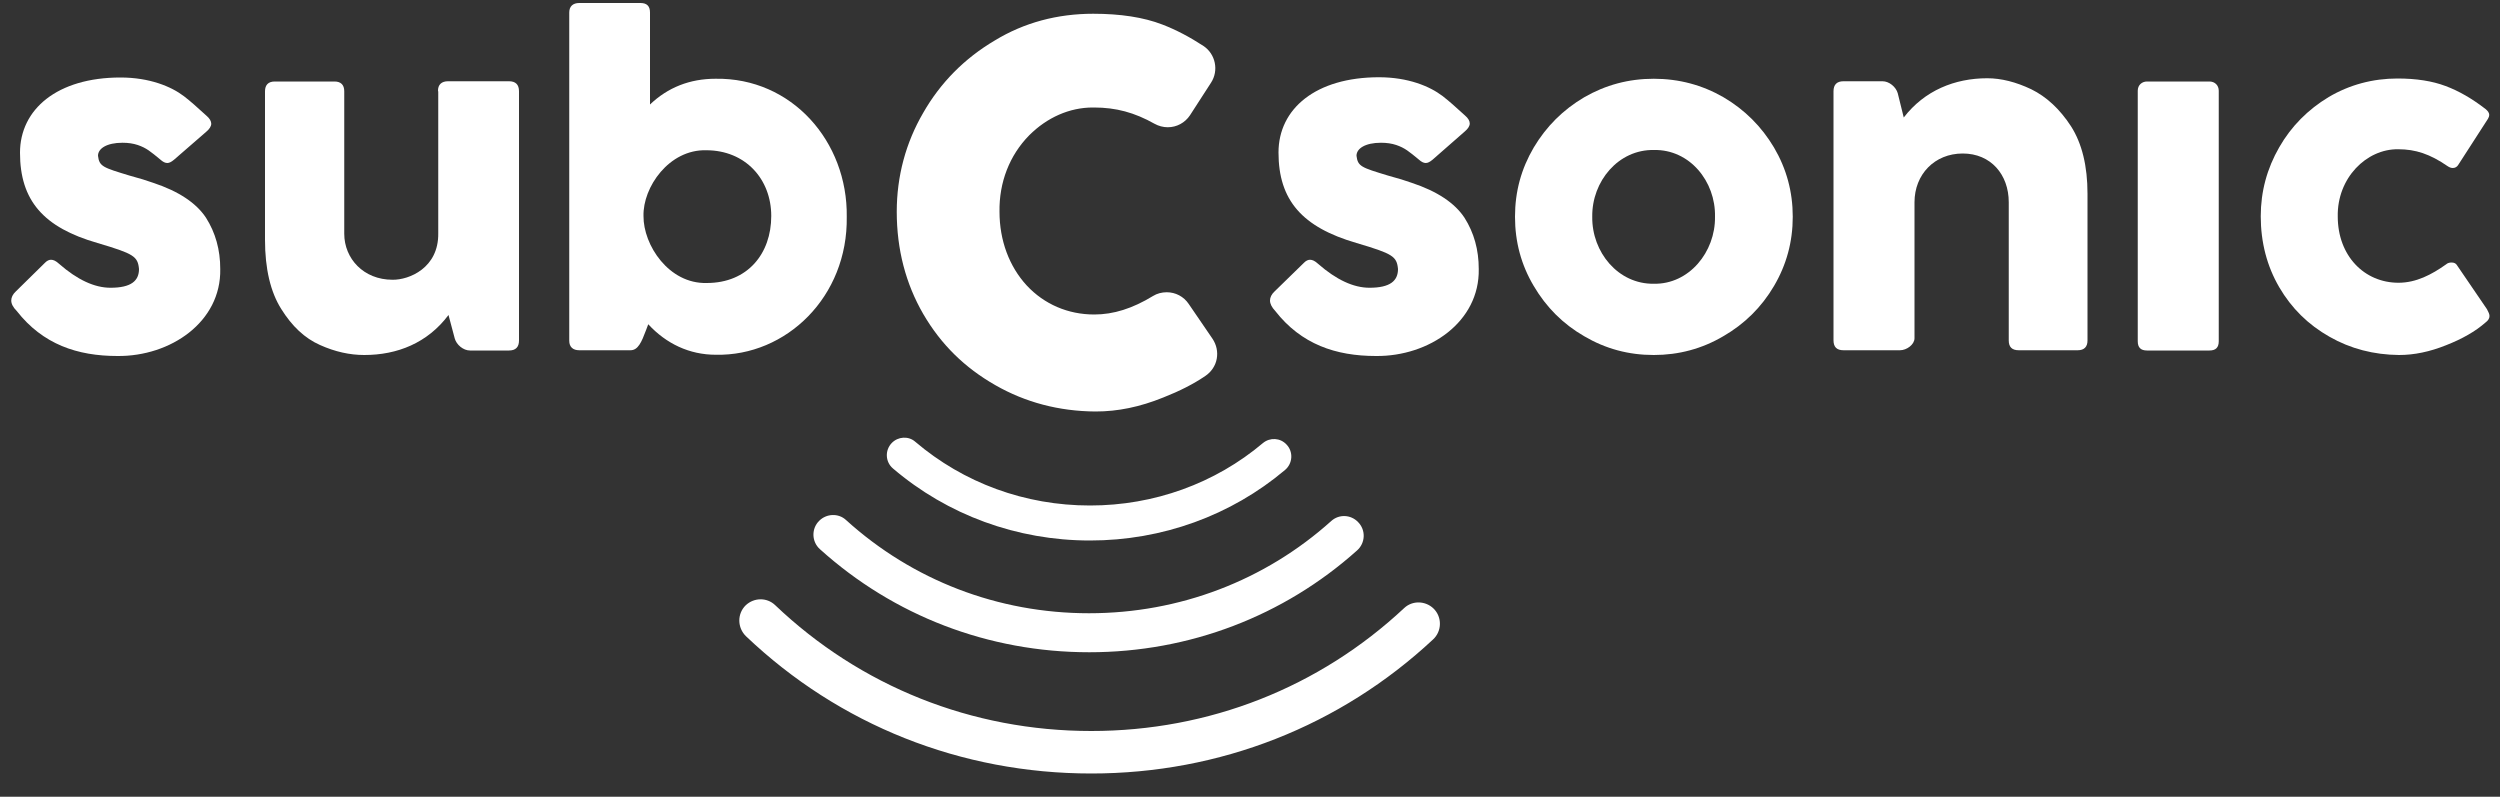
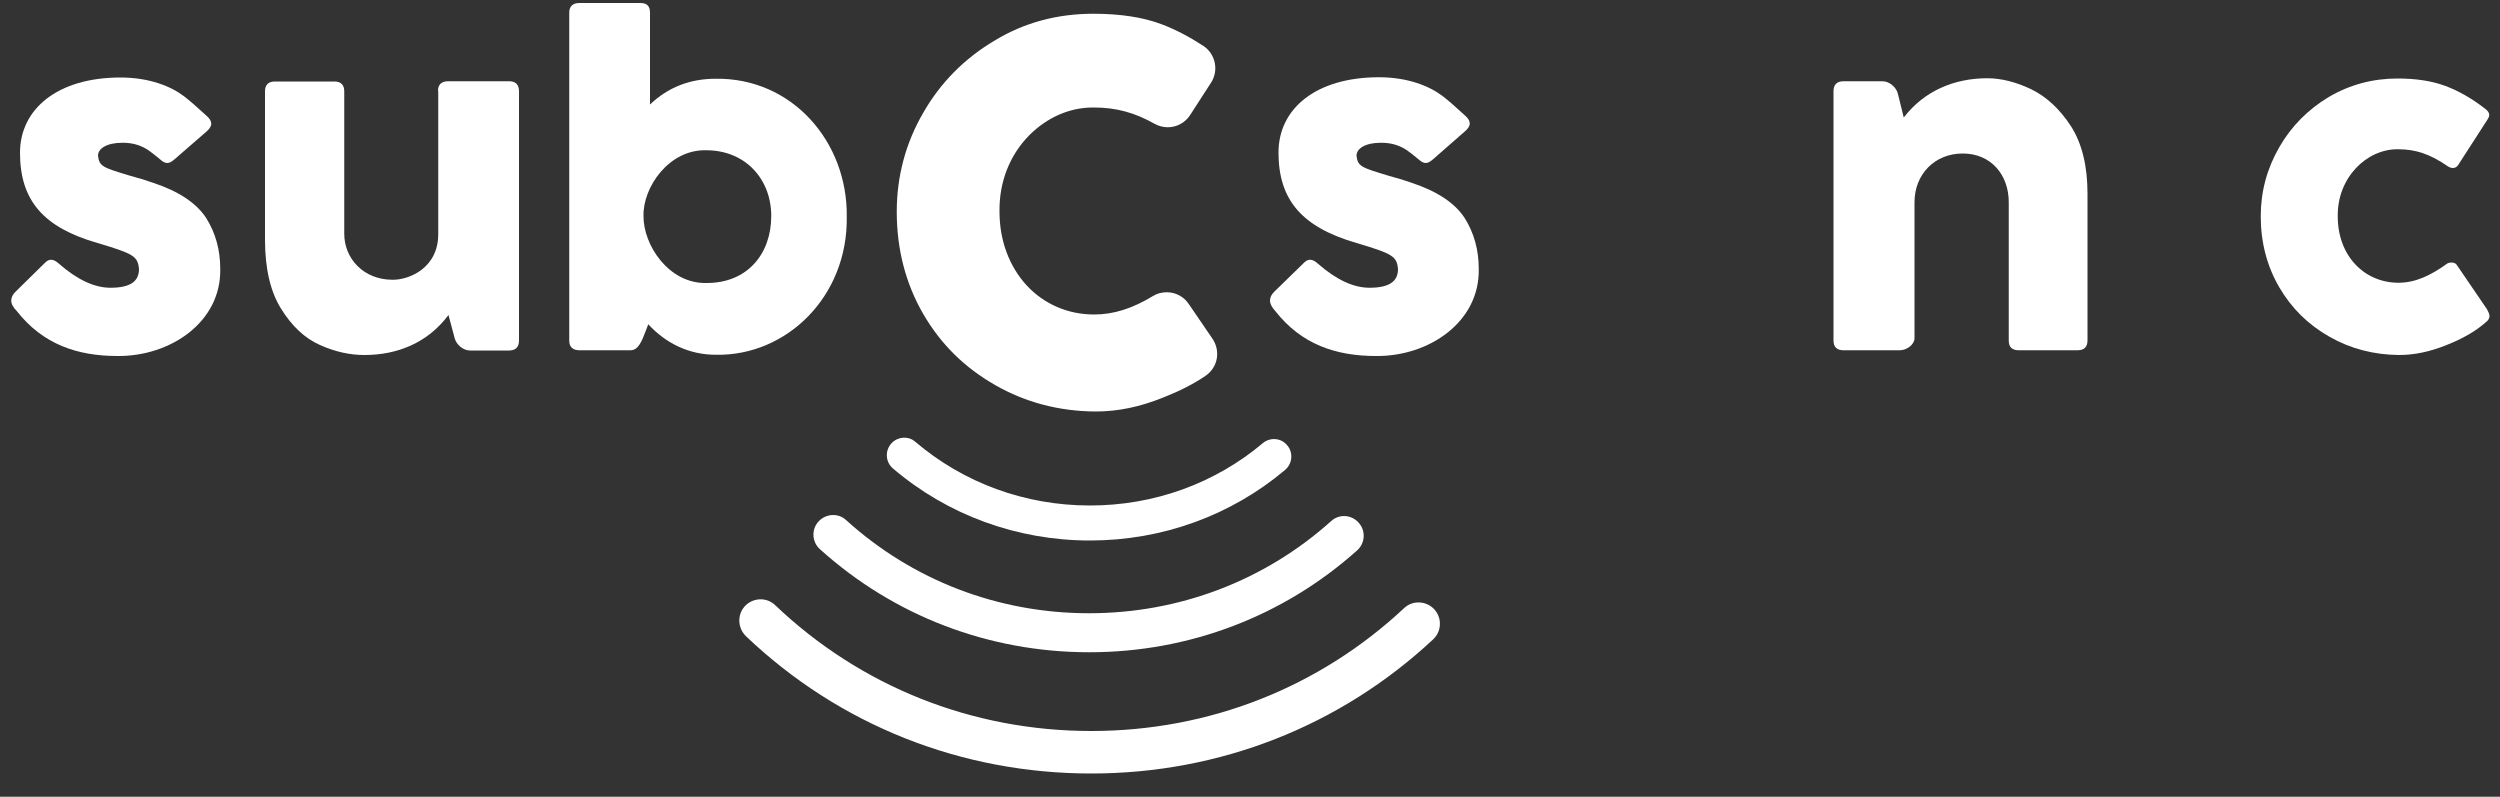
<svg xmlns="http://www.w3.org/2000/svg" id="Laag_1" x="0px" y="0px" viewBox="0 0 1000 318.7" style="enable-background:new 0 0 1000 318.7;" xml:space="preserve">
  <rect x="0" y="0" width="1000" height="318.7" fill="#333333" stroke="none" />
  <style type="text/css"> .st0{fill:#FFFFFF;} </style>
  <g>
    <g>
      <path class="st0" d="M4.5,120.2c0-1.2,0.6-2.5,1.8-3.6L18.1,105c0.7-0.7,1.5-1.1,2.3-1.1c1,0,2,0.5,3.2,1.6 c7.3,6.4,14.2,9.6,20.6,9.6c8.3,0,11.4-2.8,11.4-7.5c-0.5-5.1-2.1-6.1-16.6-10.4C17.4,91,8,80.2,8,61.1C8,43.7,22.9,31,48.2,31 c11.6,0,20.3,3.6,25.4,7.5c2.5,1.9,5.5,4.6,9,7.8c1.3,1.1,1.9,2.2,1.9,3.2c0,1-0.7,2.1-2,3.2L69.6,63.9c-1.1,0.9-1.9,1.3-2.7,1.3 c-0.8,0-1.7-0.4-2.8-1.4c-3.9-3.2-5.5-4.6-9-5.8c-1.8-0.6-3.8-0.9-6.1-0.9c-6.3,0-9.8,2.3-9.8,5.2c0.5,4.3,2,4.7,12.5,7.9 c4.1,1.1,7.3,2.1,9.5,2.9c10.3,3.4,17.3,8.1,21.2,14c3.8,6,5.7,12.8,5.7,20.5c0.4,21.2-19.9,35-41.1,34.8 c-16.1,0-29.9-4.7-40.3-18C5.2,122.9,4.5,121.5,4.5,120.2z" />
      <path class="st0" d="M175.2,36.5c-0.1-2.7,1.5-4,4-4h24.4c2.6,0,4,1.3,4,4v99.7c0,2.6-1.3,4-4,4H188c-2.7,0-5.4-2.3-6.1-4.8 l-2.5-9.4c-8.4,11.2-20.5,16-33.7,16c-5.8,0-11.7-1.3-17.7-4c-6.1-2.7-11.2-7.5-15.5-14.4c-4.3-6.8-6.5-16.1-6.5-27.7V36.5 c0-2.5,1.3-3.9,3.9-3.9h23.9c2.5,0,3.9,1.3,3.9,3.9v57c0,9.9,7.7,18.4,19.3,18.4c6.6,0.1,18.5-4.7,18.3-18.6V36.5z" />
      <path class="st0" d="M227.7,5c0-2.5,1.5-3.8,4-3.8h24.5c2.5,0,3.8,1.2,3.8,3.8v36.8c7.1-6.8,15.9-10.3,26.2-10.3 c30.5-0.5,52.9,25.1,52.5,55.2c0.5,32-24.2,55.8-52.4,55.2c-10.5,0-19.8-4.4-27-12.2l-0.9,2.4c-1.8,4.8-3.2,8-6.2,8h-20.5 c-2.5,0-4-1.3-4-3.8V5z M282.7,113.2c16.4,0,25.8-11.8,25.8-26.8c0-14.8-10.4-26.3-26-26.3c-14.9-0.4-25.4,14.8-25.1,26.3 C257.3,98,267.5,113.6,282.7,113.2z" />
    </g>
    <path class="st0" d="M438.2,164.6c-14.7-0.1-28.1-3.7-40-10.5c-12.3-7-21.8-16.3-28.9-28.5c-7-12.1-10.6-25.8-10.6-40.9 c0-14.2,3.6-27.6,10.6-39.6c6.8-11.9,16.4-21.7,28.6-28.9C409.7,9,423,5.5,437.3,5.5c10.8,0,20.1,1.4,27.6,4.3 c5.5,2.1,11,5,16.5,8.6c4.8,3.2,6.2,9.8,3,14.7L476,46.1c-2,3-5.3,4.8-8.9,4.8c-1.8,0-3.7-0.5-5.3-1.4c-8-4.5-15.4-6.5-24.2-6.5 l-0.5,0c-9.3,0-18.3,4-25.4,11.1c-7.9,8-12.1,18.9-11.9,30.6c0,11.5,3.9,21.9,10.9,29.5c7,7.5,16.5,11.6,27,11.6 c7.7,0,15.3-2.4,23.5-7.4c1.6-1,3.5-1.5,5.5-1.5c3.5,0,6.8,1.7,8.8,4.7l9.5,13.9c1.6,2.4,2.2,5.2,1.7,8c-0.5,2.8-2.2,5.3-4.6,6.9 c-4.7,3.2-10.2,6-16.8,8.6C455.9,162.8,447.1,164.6,438.2,164.6L438.2,164.6z" />
    <g>
      <path class="st0" d="M508,120.2c0-1.2,0.6-2.5,1.8-3.6l11.9-11.6c0.7-0.7,1.5-1.1,2.3-1.1c1,0,2,0.5,3.2,1.6 c7.3,6.4,14.2,9.6,20.6,9.6c8.3,0,11.4-2.8,11.4-7.5c-0.5-5.1-2.1-6.1-16.6-10.4c-21.7-6.3-31.2-17.1-31.2-36.2 c0-17.5,14.9-30.1,40.2-30.1c11.6,0,20.3,3.6,25.4,7.5c2.5,1.9,5.5,4.6,9,7.8c1.3,1.1,1.9,2.2,1.9,3.2c0,1-0.7,2.1-2,3.2L573,63.9 c-1.1,0.9-1.9,1.3-2.7,1.3c-0.8,0-1.7-0.4-2.8-1.4c-3.9-3.2-5.5-4.6-9-5.8c-1.8-0.6-3.8-0.9-6.1-0.9c-6.3,0-9.8,2.3-9.8,5.2 c0.5,4.3,2,4.7,12.5,7.9c4.1,1.1,7.3,2.1,9.5,2.9c10.3,3.4,17.3,8.1,21.2,14c3.8,6,5.7,12.8,5.7,20.5c0.4,21.2-19.9,35-41.1,34.8 c-16.1,0-29.9-4.7-40.3-18C508.7,122.9,508,121.5,508,120.2z" />
-       <path class="st0" d="M613.5,59c5-8.4,11.7-15.1,20.2-20.1c8.5-4.9,17.7-7.4,27.8-7.4c10.1,0,19.4,2.5,27.9,7.4 c8.5,5,15.2,11.7,20.2,20.1c5,8.5,7.5,17.7,7.5,27.7c0,10-2.5,19.2-7.5,27.7c-5,8.5-11.8,15.2-20.3,20.1c-8.5,5-17.8,7.5-27.8,7.5 c-10.1,0-19.3-2.5-27.8-7.5c-8.5-4.9-15.2-11.6-20.2-20.1c-5-8.4-7.5-17.6-7.5-27.7S608.5,67.5,613.5,59z M661.5,113.5 c14.1,0.3,24.7-12.7,24.5-26.8c0.3-14.2-10.2-27-24.4-26.7c-14.2-0.3-24.9,12.5-24.7,26.7C636.7,100.9,647.3,113.7,661.5,113.5z" />
      <path class="st0" d="M803.5,80.9c0-11.1-7.2-19.5-18.4-19.5c-11.3,0-19.3,8.4-19.3,19.5v54.4c0,2.5-3.1,4.8-5.8,4.8h-22.6 c-2.7,0-4-1.3-4-4V36.5c0-2.6,1.3-4,4-4h15.6c2.7,0,5.4,2.3,6.1,4.8l2.4,9.7c8.3-10.8,20.4-15.7,33.4-15.7 c5.6,0,11.5,1.5,17.6,4.4c6.1,3,11.4,7.9,15.9,14.8c4.4,6.9,6.6,15.9,6.6,27v58.7c0,2.5-1.3,3.9-3.9,3.9h-23.6c-2.7,0-4-1.3-4-3.9 V80.9z" />
-       <path class="st0" d="M855.1,36.3c0-2.4,1.8-3.7,3.7-3.7h25c2.1,0,3.7,1.5,3.7,3.7v100.2c0,2.5-1.2,3.7-3.7,3.7h-25 c-2.5,0-3.7-1.2-3.7-3.7V36.3z" />
      <path class="st0" d="M980.6,105c1.1,0,1.8,0.4,2.2,1.1l12,17.6c0.6,1.1,1,2,1,2.7c0,0.9-0.5,1.8-1.6,2.6 c-4.1,3.6-9.4,6.6-15.8,9.1c-6.5,2.6-12.7,3.9-18.8,3.9c-10.1-0.1-19.4-2.5-27.8-7.3c-8.5-4.8-15.2-11.4-20.1-19.8 c-4.9-8.4-7.4-17.9-7.4-28.4c0-9.9,2.5-19.1,7.4-27.6c4.8-8.4,11.5-15.1,19.8-20.1c8.3-4.9,17.6-7.4,27.5-7.4c7.5,0,13.9,1,19.2,3 c5.4,2,10.7,5.1,16,9.2c1,0.8,1.5,1.6,1.5,2.4c0,0.4-0.2,1-0.5,1.5l-12,18.6c-0.5,0.7-1.2,1.1-2.1,1.1c-0.7,0-1.4-0.3-2-0.7 c-7.1-4.9-12.9-6.8-19.8-6.8c-12.7-0.2-24.5,11.5-24.2,26.9c0,15.7,10.6,26.5,24.3,26.5c7,0,13.2-3.2,19.1-7.4 C978.9,105.3,979.7,105,980.6,105z" />
    </g>
    <path class="st0" d="M436.5,309.4c-52.1,0-100.8-19.4-138.1-54.9c-3.5-3.4-3.6-9-0.1-12.4l0,0c3.3-3.1,8.4-3.2,11.7-0.1 c34.1,32.5,78.7,50.4,126.5,50.4c47.1,0,91.2-17.4,125.2-49.2c3.3-3.1,8.5-2.9,11.7,0.2l0,0c3.5,3.4,3.4,9.1-0.2,12.4 C536.1,290.4,487.9,309.4,436.5,309.4z" />
    <path class="st0" d="M435.7,260.9c-40.3,0-78.2-14.6-107.7-41.2c-3.4-3-3.5-8.3-0.3-11.4l0,0c2.9-2.9,7.7-3.1,10.7-0.3 c26.6,24.1,60.8,37.3,97.2,37.3c36.2,0,70.4-13.1,96.9-36.9c3.1-2.8,7.8-2.6,10.7,0.4l0,0c3.2,3.2,3,8.4-0.4,11.4 C513.5,246.4,475.8,260.9,435.7,260.9z" />
    <path class="st0" d="M436,216.2c-29.2,0-57-10.2-78.8-28.8c-3.1-2.6-3.3-7.3-0.5-10.2l0,0c2.5-2.6,6.7-2.9,9.4-0.5 c19.4,16.5,43.9,25.5,69.9,25.5c25.6,0,50-8.8,69.2-25c2.8-2.3,6.9-2.1,9.4,0.6l0,0c2.8,2.9,2.5,7.6-0.6,10.2 C492.4,206.2,464.9,216.2,436,216.2z" />
  </g>
</svg>